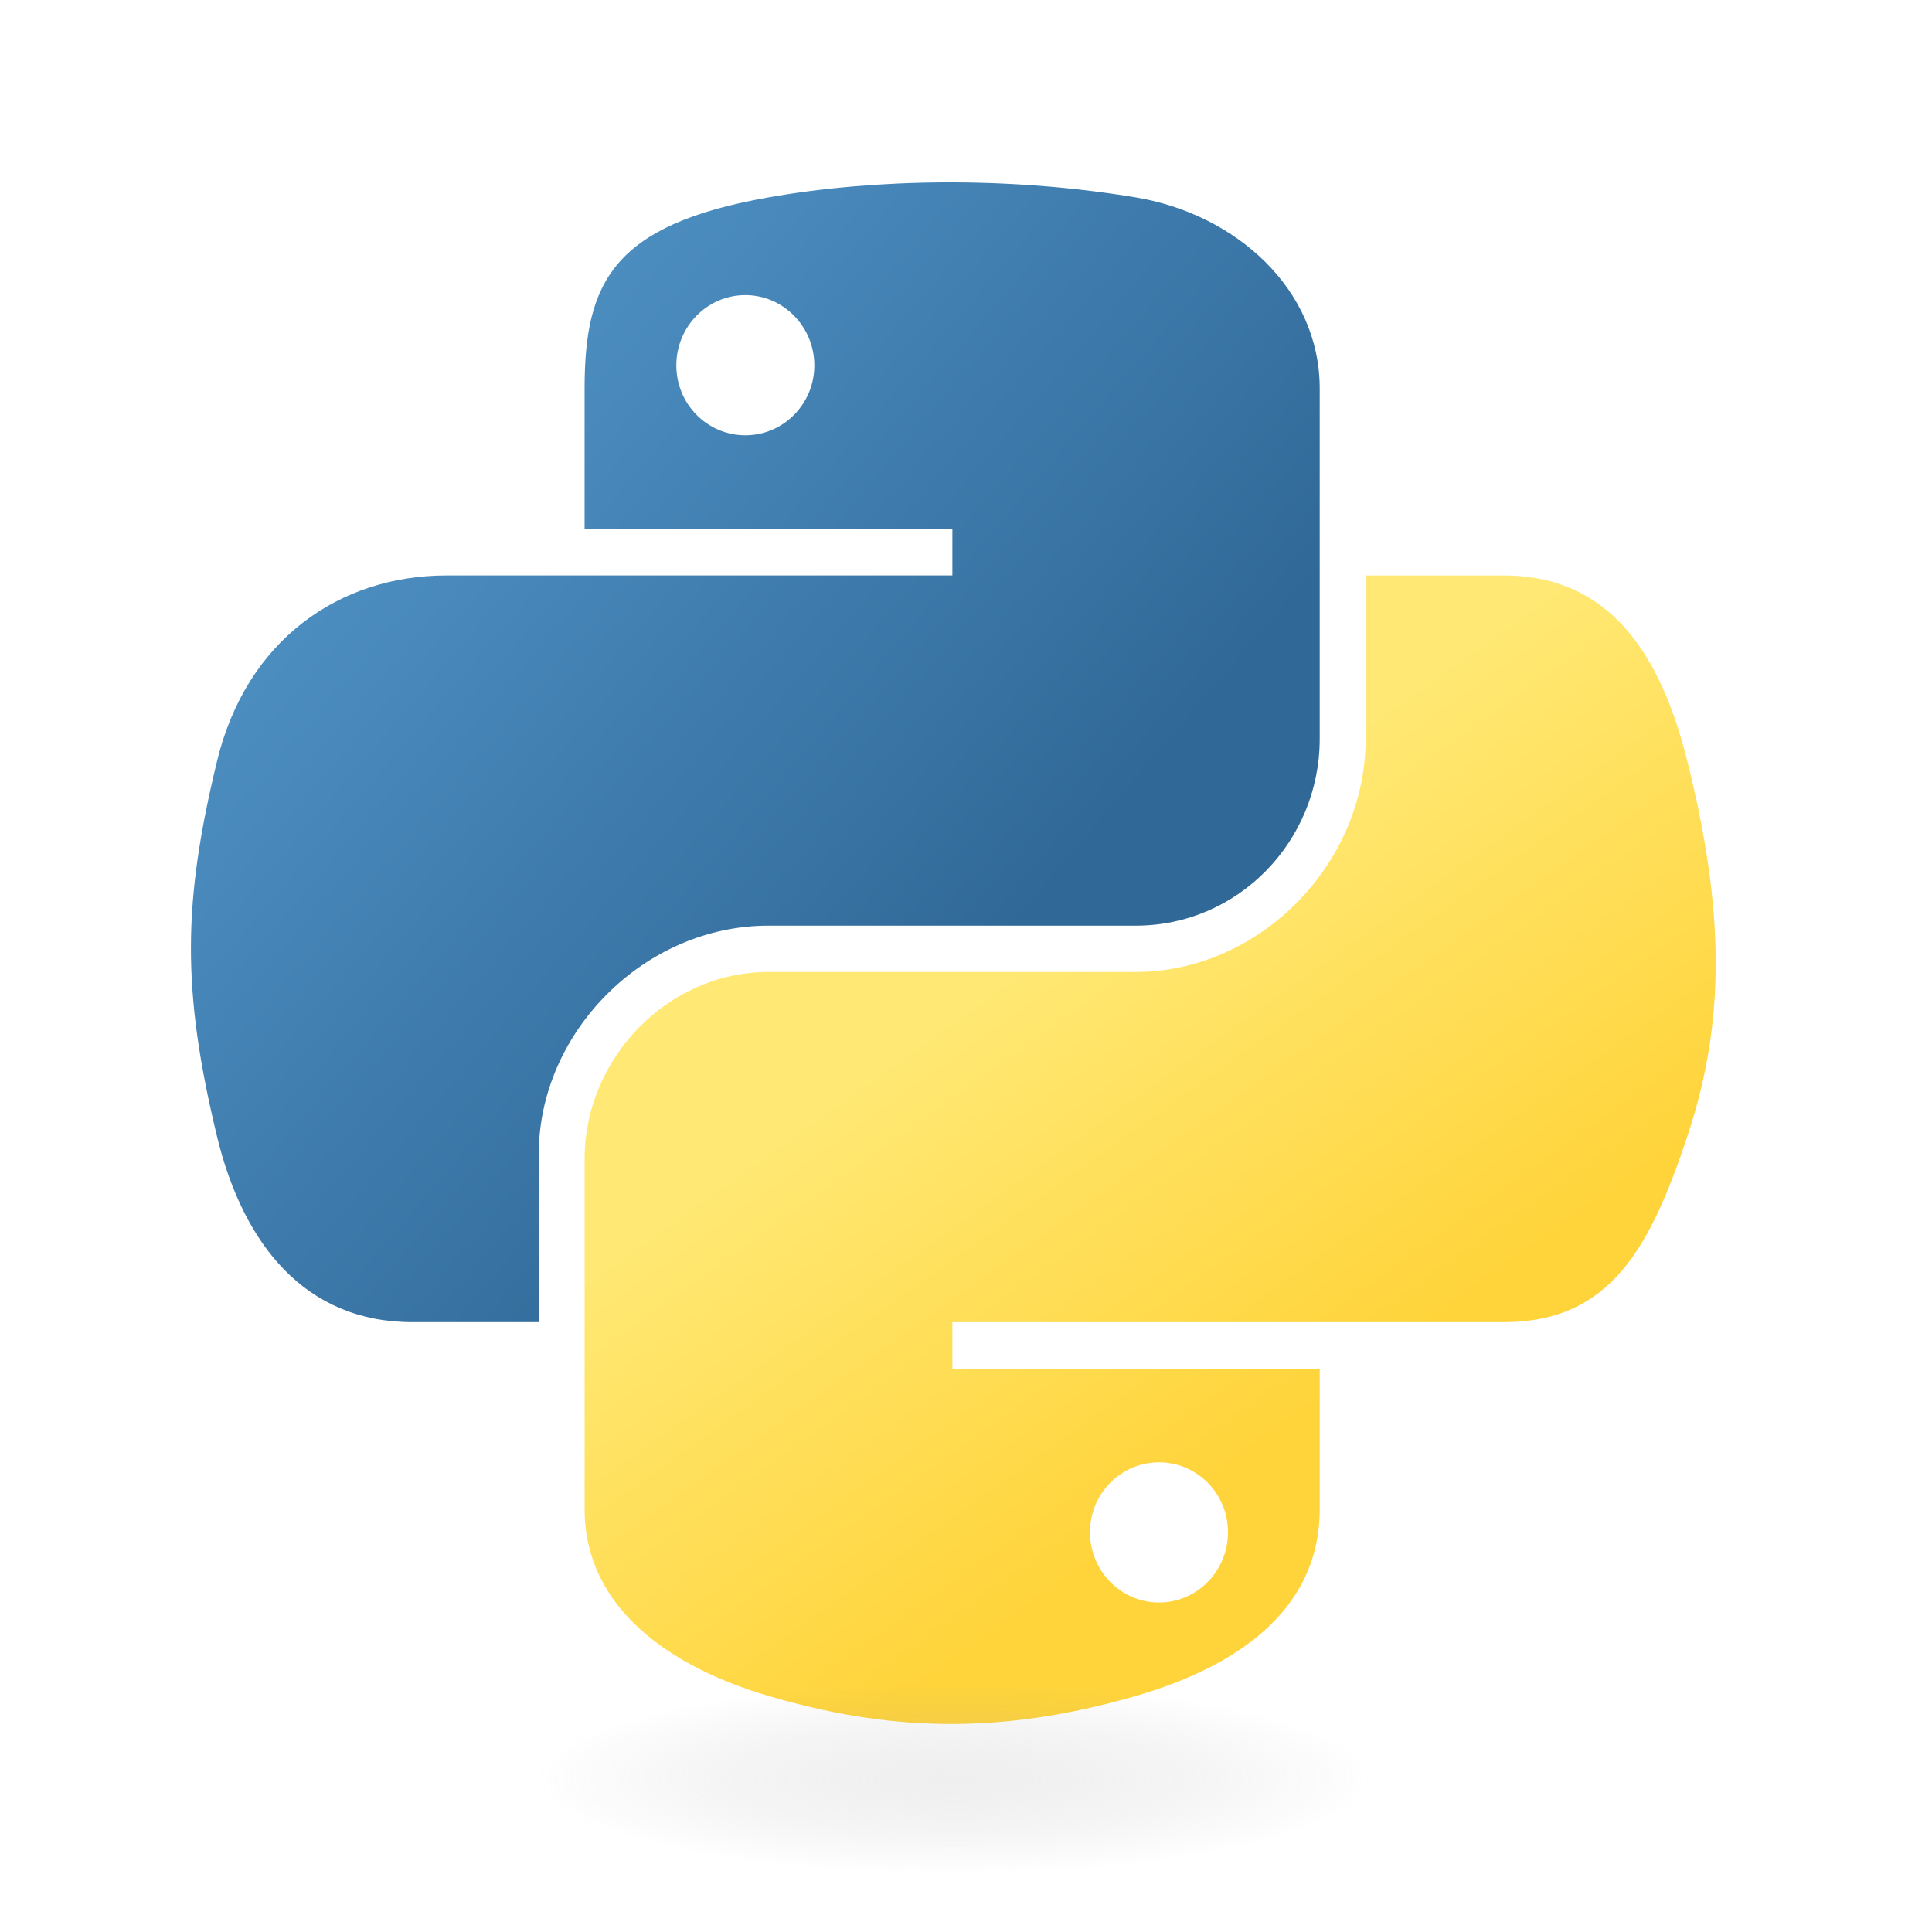
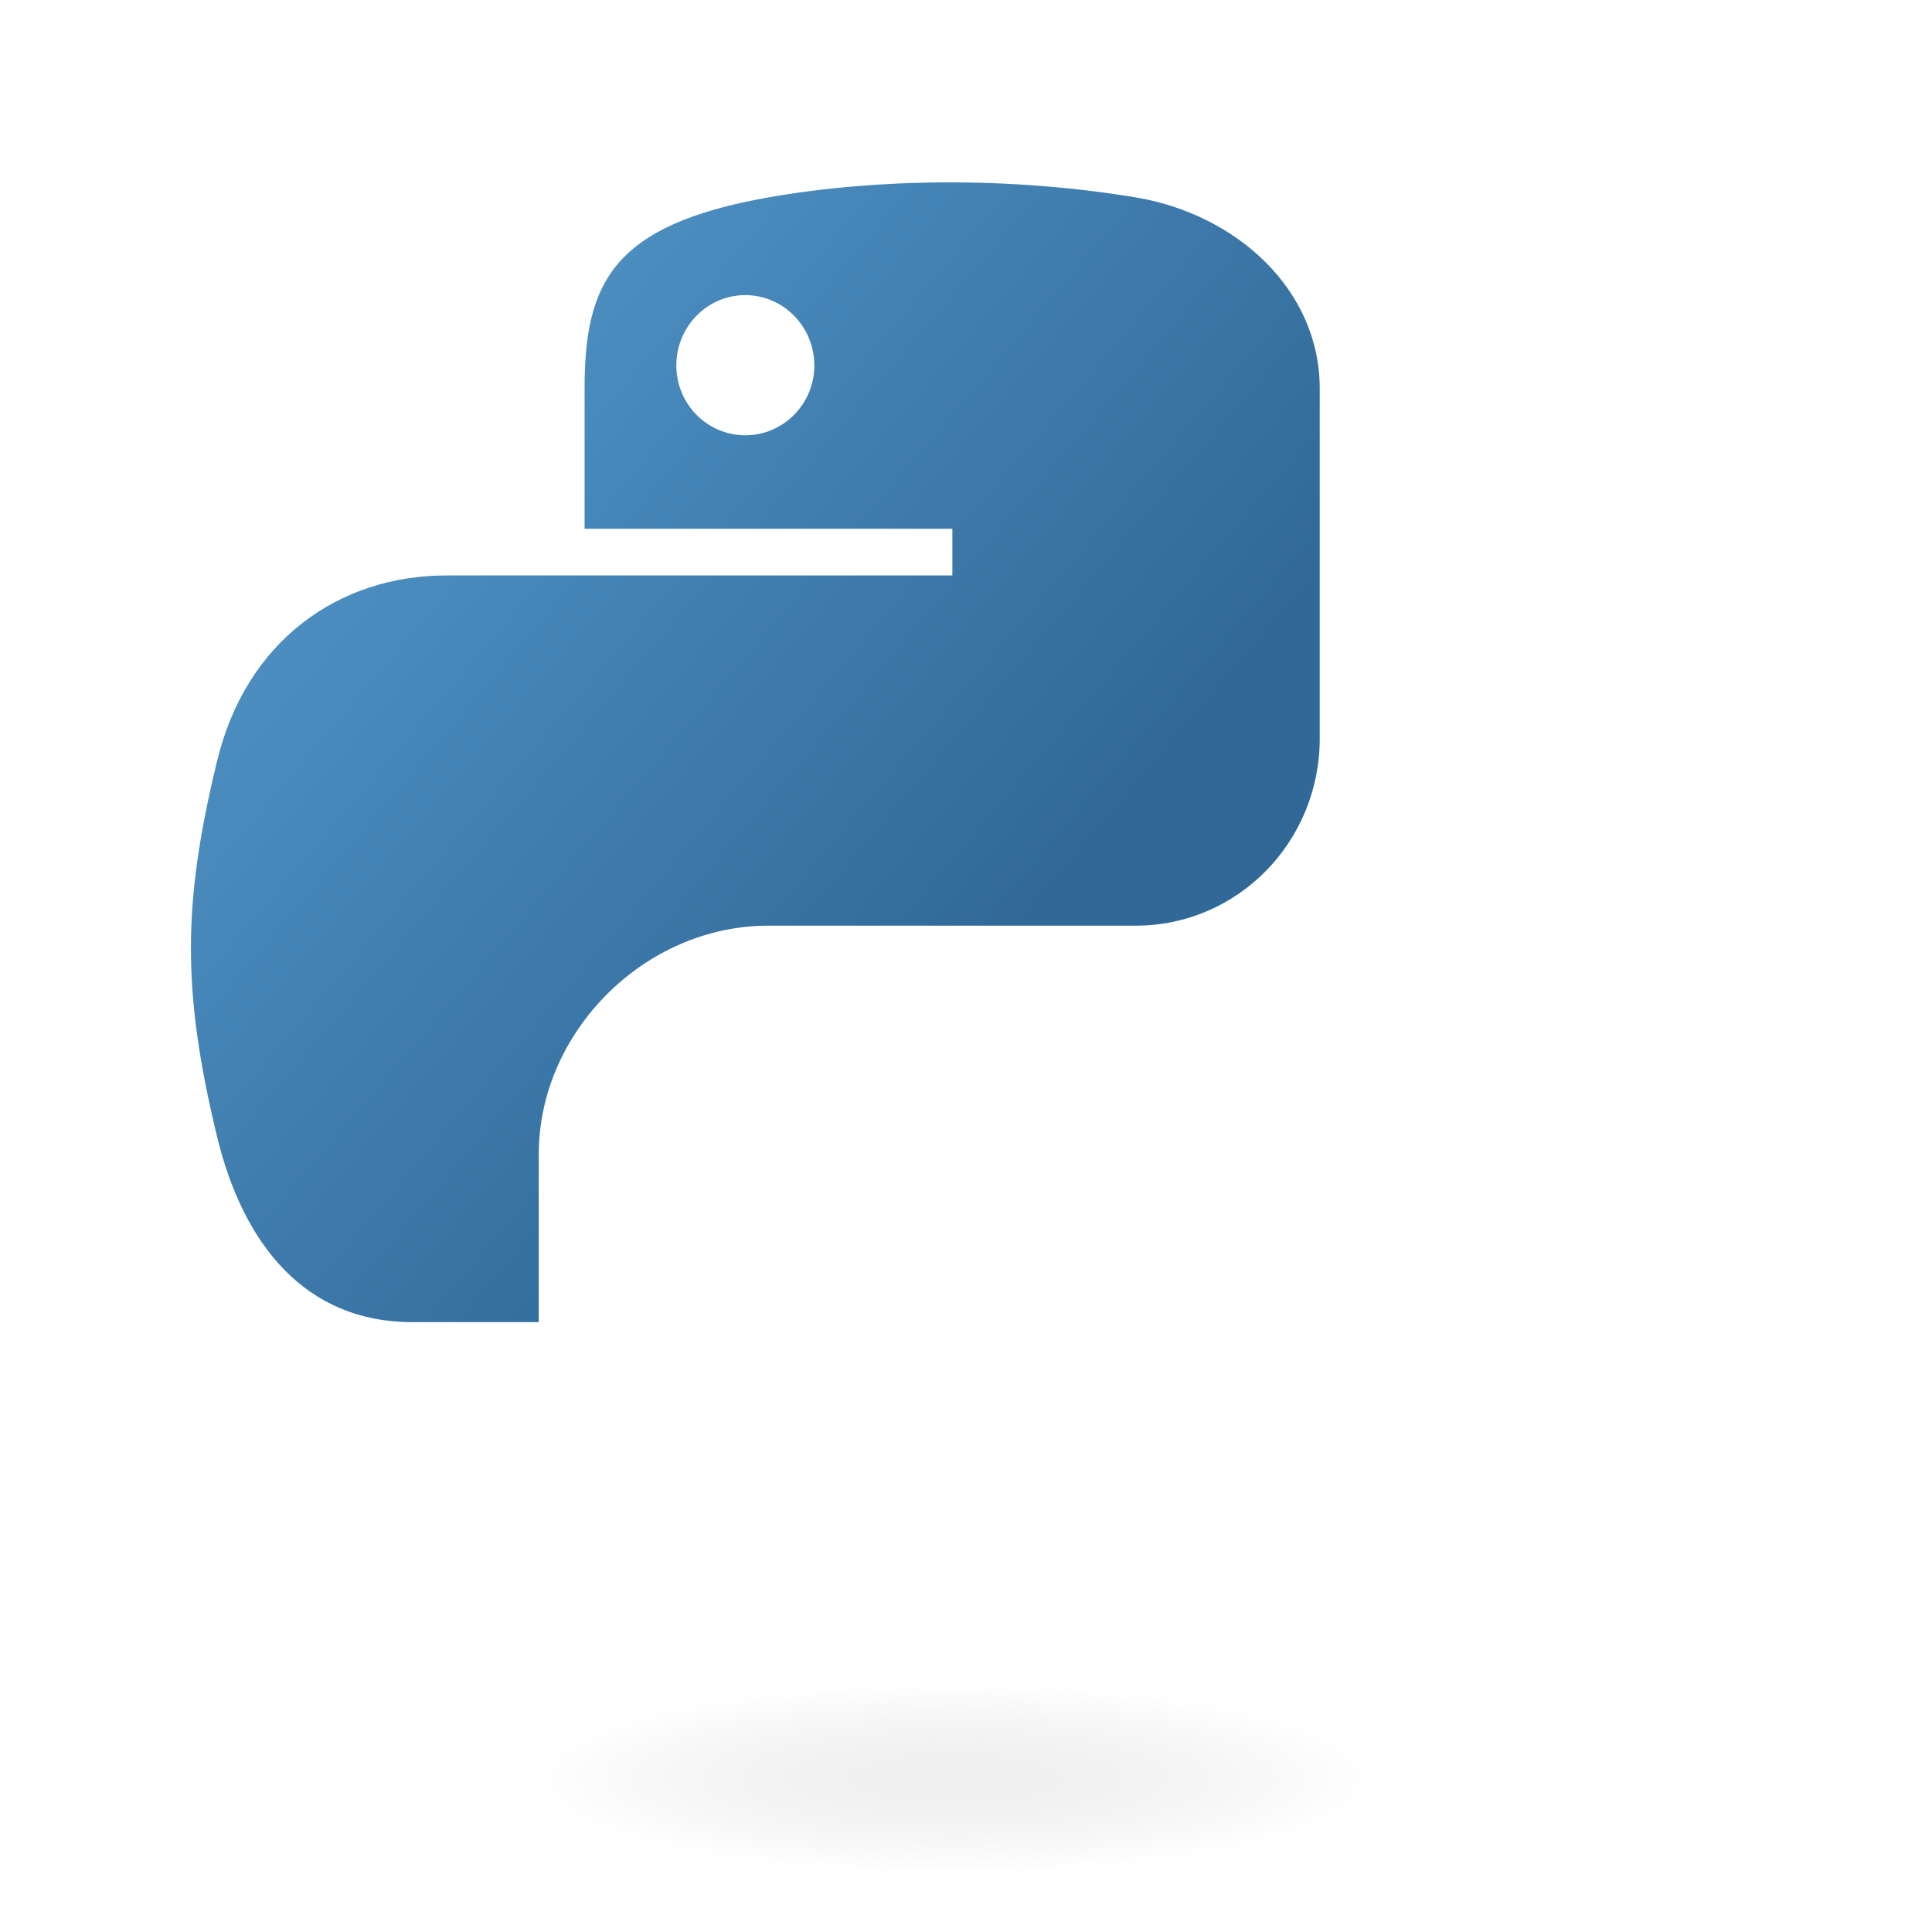
<svg xmlns="http://www.w3.org/2000/svg" width="60" height="60" viewBox="0 0 60 60" fill="none">
  <path d="M29.324 5.664C27.371 5.674 25.507 5.84 23.866 6.13C19.032 6.984 18.155 8.771 18.155 12.068V16.42H29.577V17.871H13.869C10.55 17.871 7.643 19.866 6.734 23.663C5.685 28.013 5.639 30.728 6.734 35.27C7.546 38.652 9.485 41.06 12.804 41.06H16.731V35.842C16.731 32.072 19.993 28.747 23.866 28.747H35.274C38.45 28.747 40.985 26.132 40.985 22.943V12.068C40.985 8.972 38.373 6.647 35.274 6.131C33.312 5.804 31.276 5.656 29.324 5.664ZM23.147 9.165C24.326 9.165 25.29 10.144 25.29 11.349C25.29 12.548 24.327 13.518 23.147 13.518C21.963 13.518 21.004 12.548 21.004 11.349C21.004 10.144 21.963 9.165 23.147 9.165Z" fill="url(#paint0_linear_4981_35883)" />
-   <path d="M42.41 17.872V22.945C42.41 26.876 39.076 30.185 35.275 30.185H23.867C20.742 30.185 18.156 32.86 18.156 35.99V46.866C18.156 49.961 20.847 51.782 23.867 52.669C27.482 53.732 30.949 53.924 35.275 52.669C38.15 51.836 40.985 50.161 40.985 46.866V42.513H29.577V41.061H46.696C50.015 41.061 51.253 38.746 52.408 35.271C53.6 31.693 53.549 28.253 52.408 23.663C51.587 20.359 50.02 17.872 46.696 17.872L42.41 17.872ZM35.993 45.414C37.178 45.414 38.136 46.384 38.136 47.585C38.136 48.788 37.177 49.767 35.993 49.767C34.814 49.767 33.85 48.788 33.85 47.585C33.85 46.384 34.814 45.414 35.993 45.414Z" fill="url(#paint1_linear_4981_35883)" />
  <path opacity="0.444" d="M45.01 55.316C45.01 56.955 38.157 58.284 29.704 58.284C21.251 58.284 14.398 56.955 14.398 55.316C14.398 53.677 21.251 52.348 29.704 52.348C38.157 52.348 45.01 53.676 45.01 55.316Z" fill="url(#paint2_radial_4981_35883)" />
  <defs>
    <linearGradient id="paint0_linear_4981_35883" x1="4.785" y1="7.025" x2="31.127" y2="29.49" gradientUnits="userSpaceOnUse">
      <stop stop-color="#5A9FD4" />
      <stop offset="1" stop-color="#306998" />
    </linearGradient>
    <linearGradient id="paint1_linear_4981_35883" x1="41.039" y1="43.456" x2="31.592" y2="30.208" gradientUnits="userSpaceOnUse">
      <stop stop-color="#FFD43B" />
      <stop offset="1" stop-color="#FFE873" />
    </linearGradient>
    <radialGradient id="paint2_radial_4981_35883" cx="0" cy="0" r="1" gradientUnits="userSpaceOnUse" gradientTransform="translate(29.642 55.231) rotate(-90) scale(2.969 13.05)">
      <stop stop-color="#B8B8B8" stop-opacity="0.498" />
      <stop offset="1" stop-color="#7F7F7F" stop-opacity="0" />
    </radialGradient>
  </defs>
</svg>